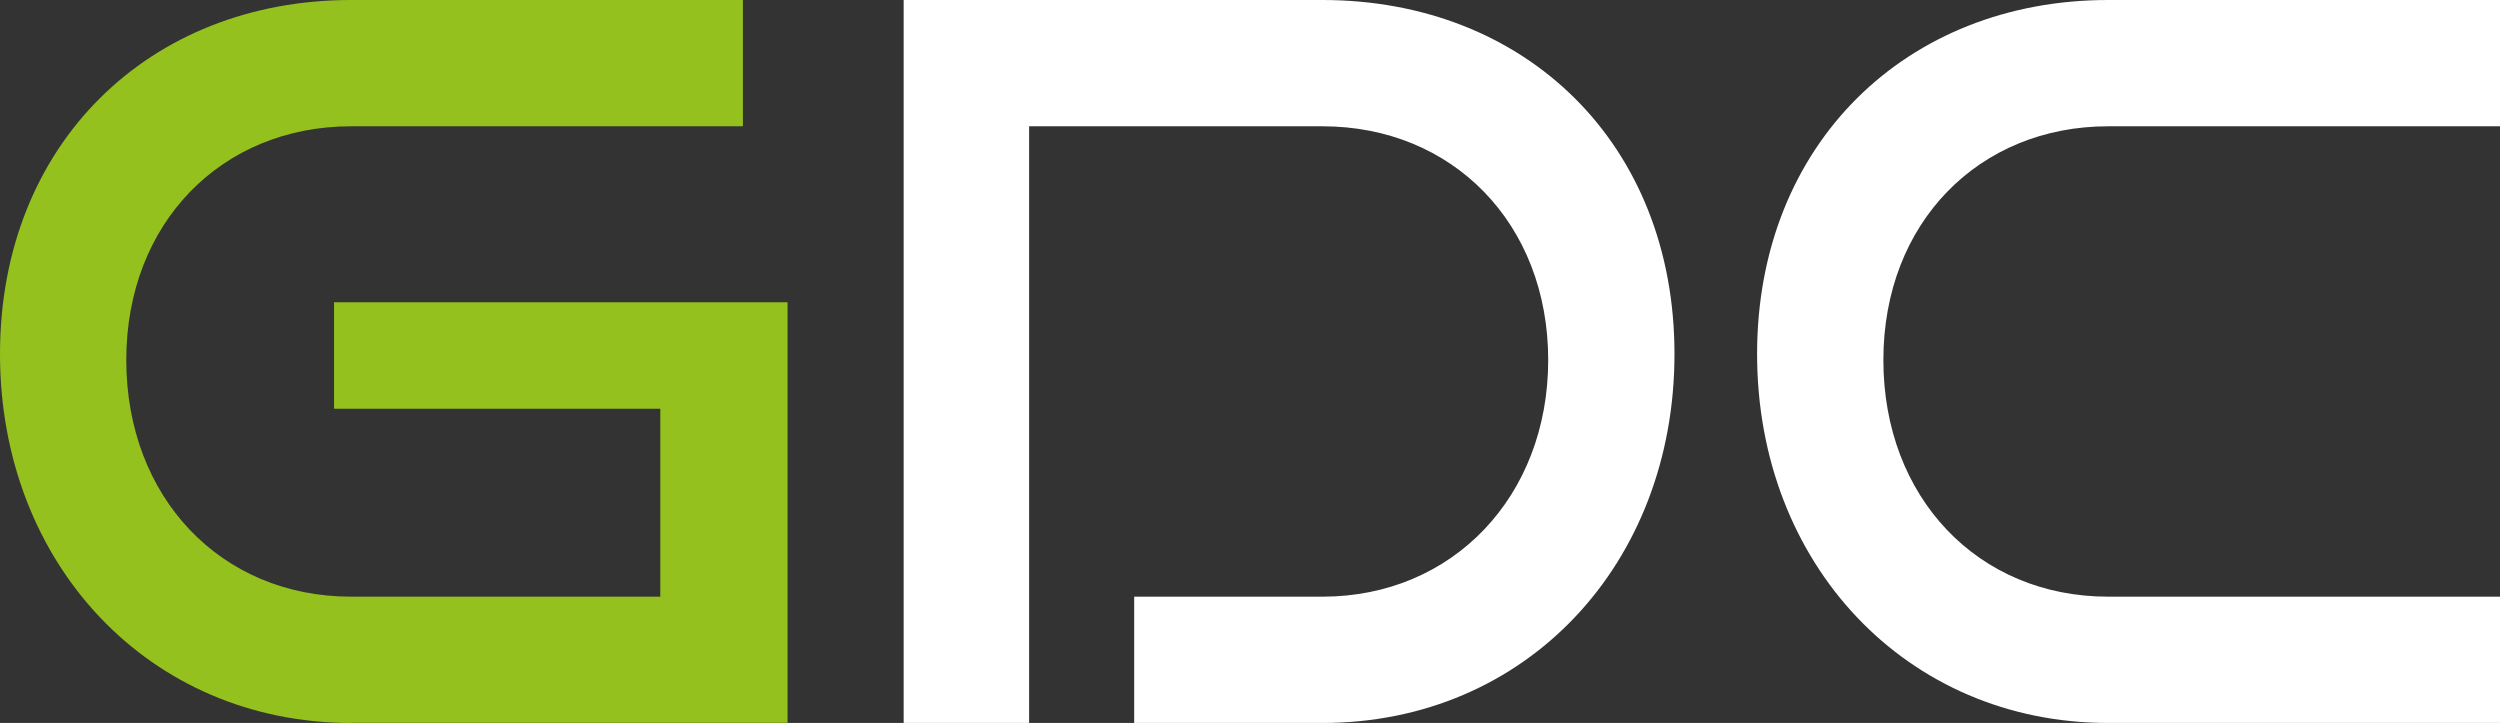
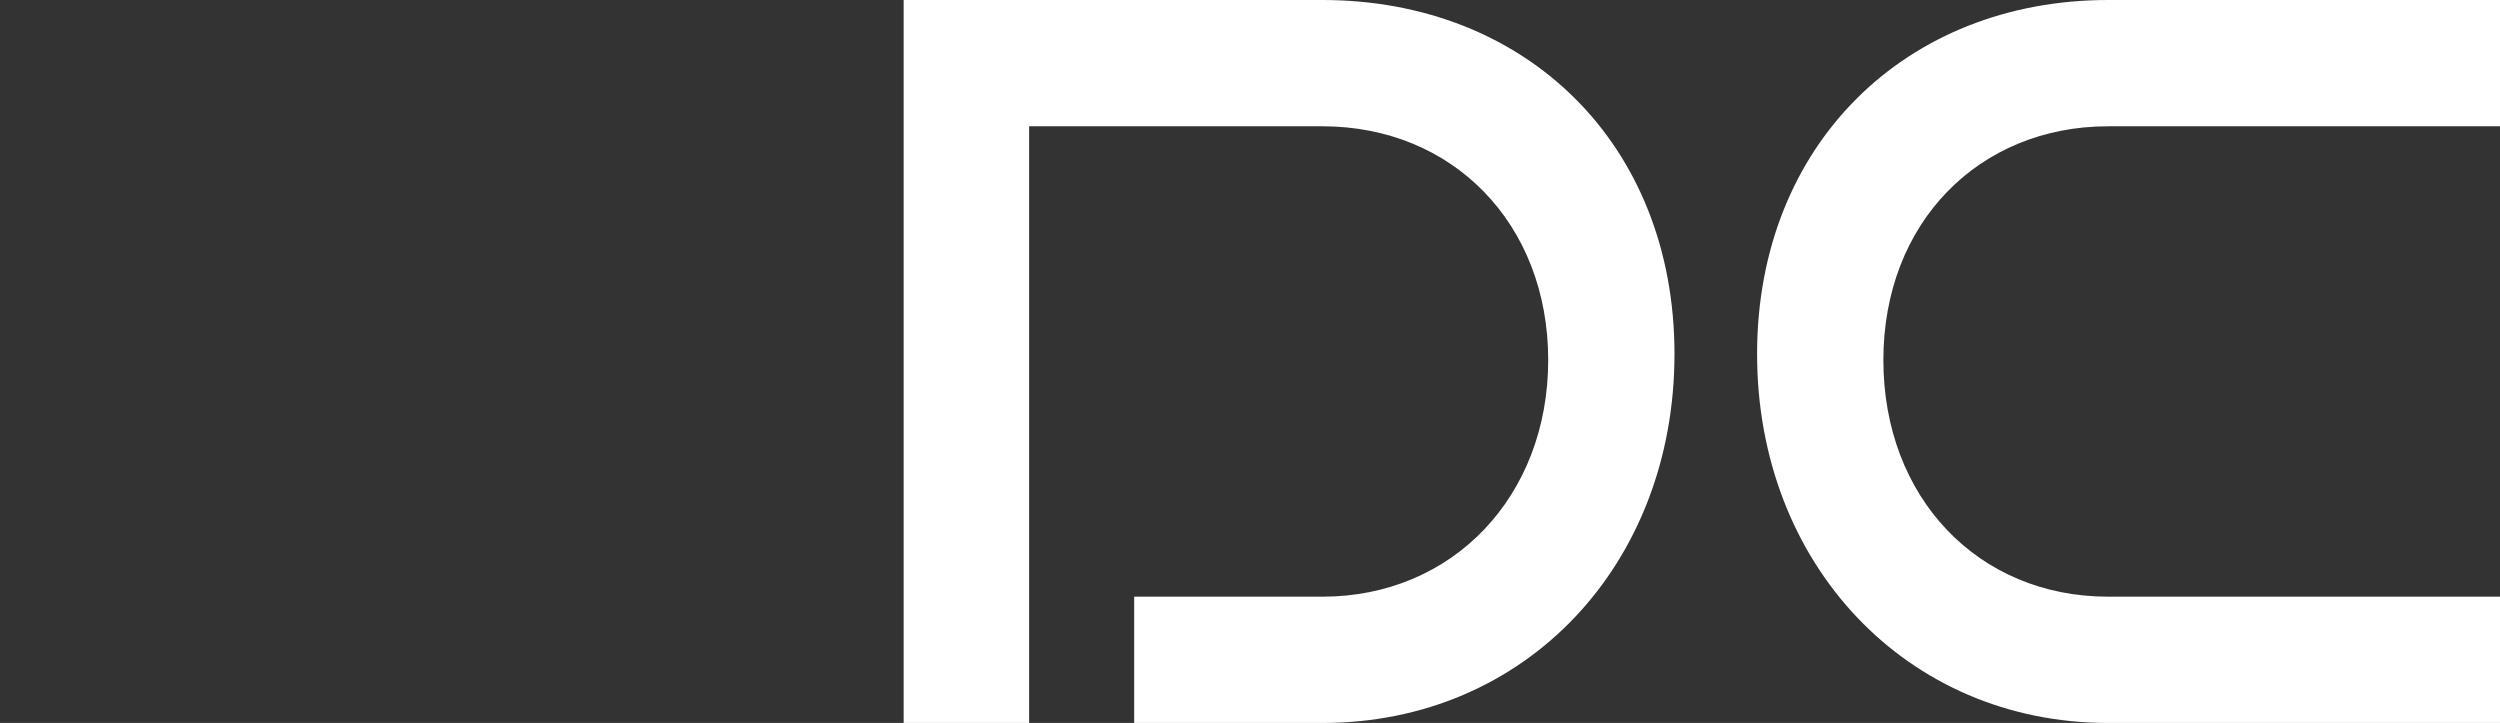
<svg xmlns="http://www.w3.org/2000/svg" version="1.1" viewBox="0 0 1791.6 518.1">
  <rect x="0" y="0" width="1791.6" height="518.1" fill="#333333" stroke="none" />
  <defs>
    <style> .cls-1 { fill: #fff; } .cls-2 { fill: #95c11f; } </style>
  </defs>
  <g>
    <g id="Layer_1">
      <g>
-         <path class="cls-2" d="M251.6,518.1C106.9,518.1,0,404.1,0,253.7S106.9,0,251.6,0h280.8v90.5H251.6c-92.6,0-161.1,69.1-161.1,167.5s67.7,169.6,161.1,169.6h221.6v-134.7h-233.8v-76.3h325v301.4H251.6Z" />
        <path class="cls-1" d="M1510.8,518.1c-144.7,0-251.6-114-251.6-264.4S1366.2,0,1510.8,0h280.8v90.5h-280.8c-92.6,0-161.1,69.1-161.1,167.5s67.7,169.6,161.1,169.6h280.8v90.5h-280.8Z" />
        <path class="cls-1" d="M947.6,0h-300v518.1h89.9V90.5c0,0,210.2,0,210.2,0,93.4,0,161.8,69.8,161.8,167.5s-68.4,169.6-161.8,169.6h-134.9v90.5h134.9c146.1,0,252.3-114,252.3-264.4S1093.7,0,947.6,0Z" />
      </g>
    </g>
  </g>
</svg>